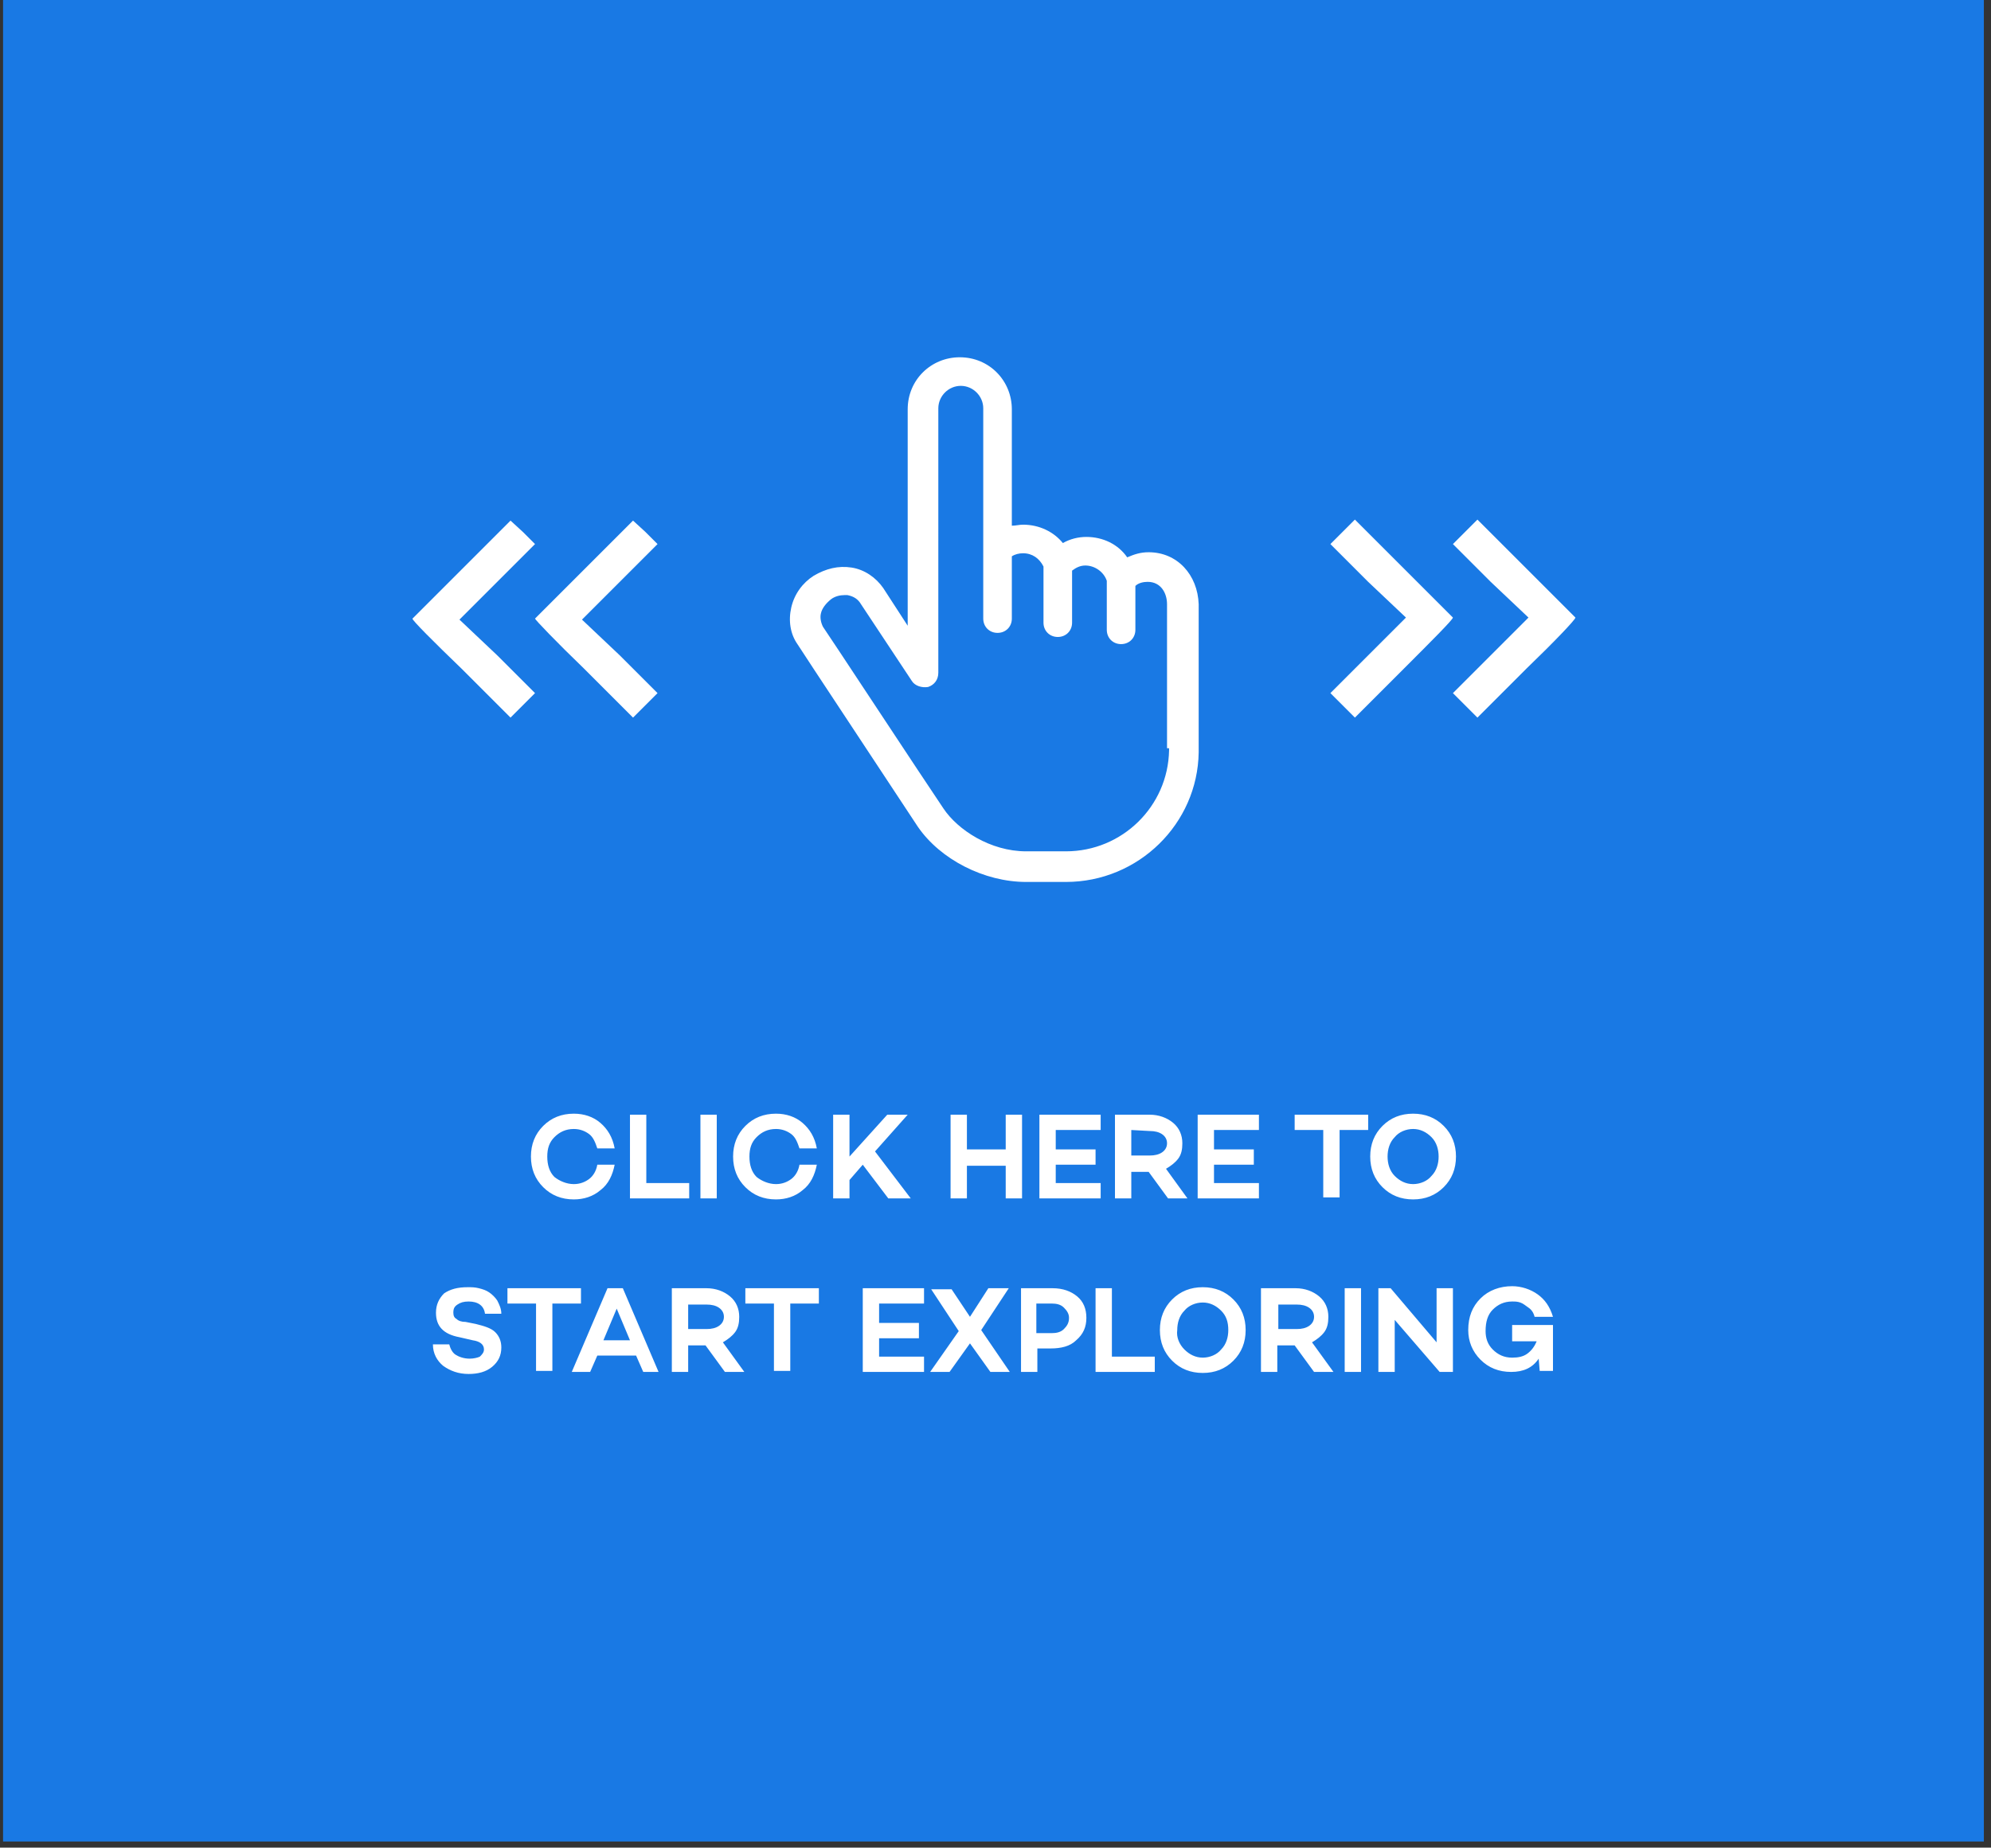
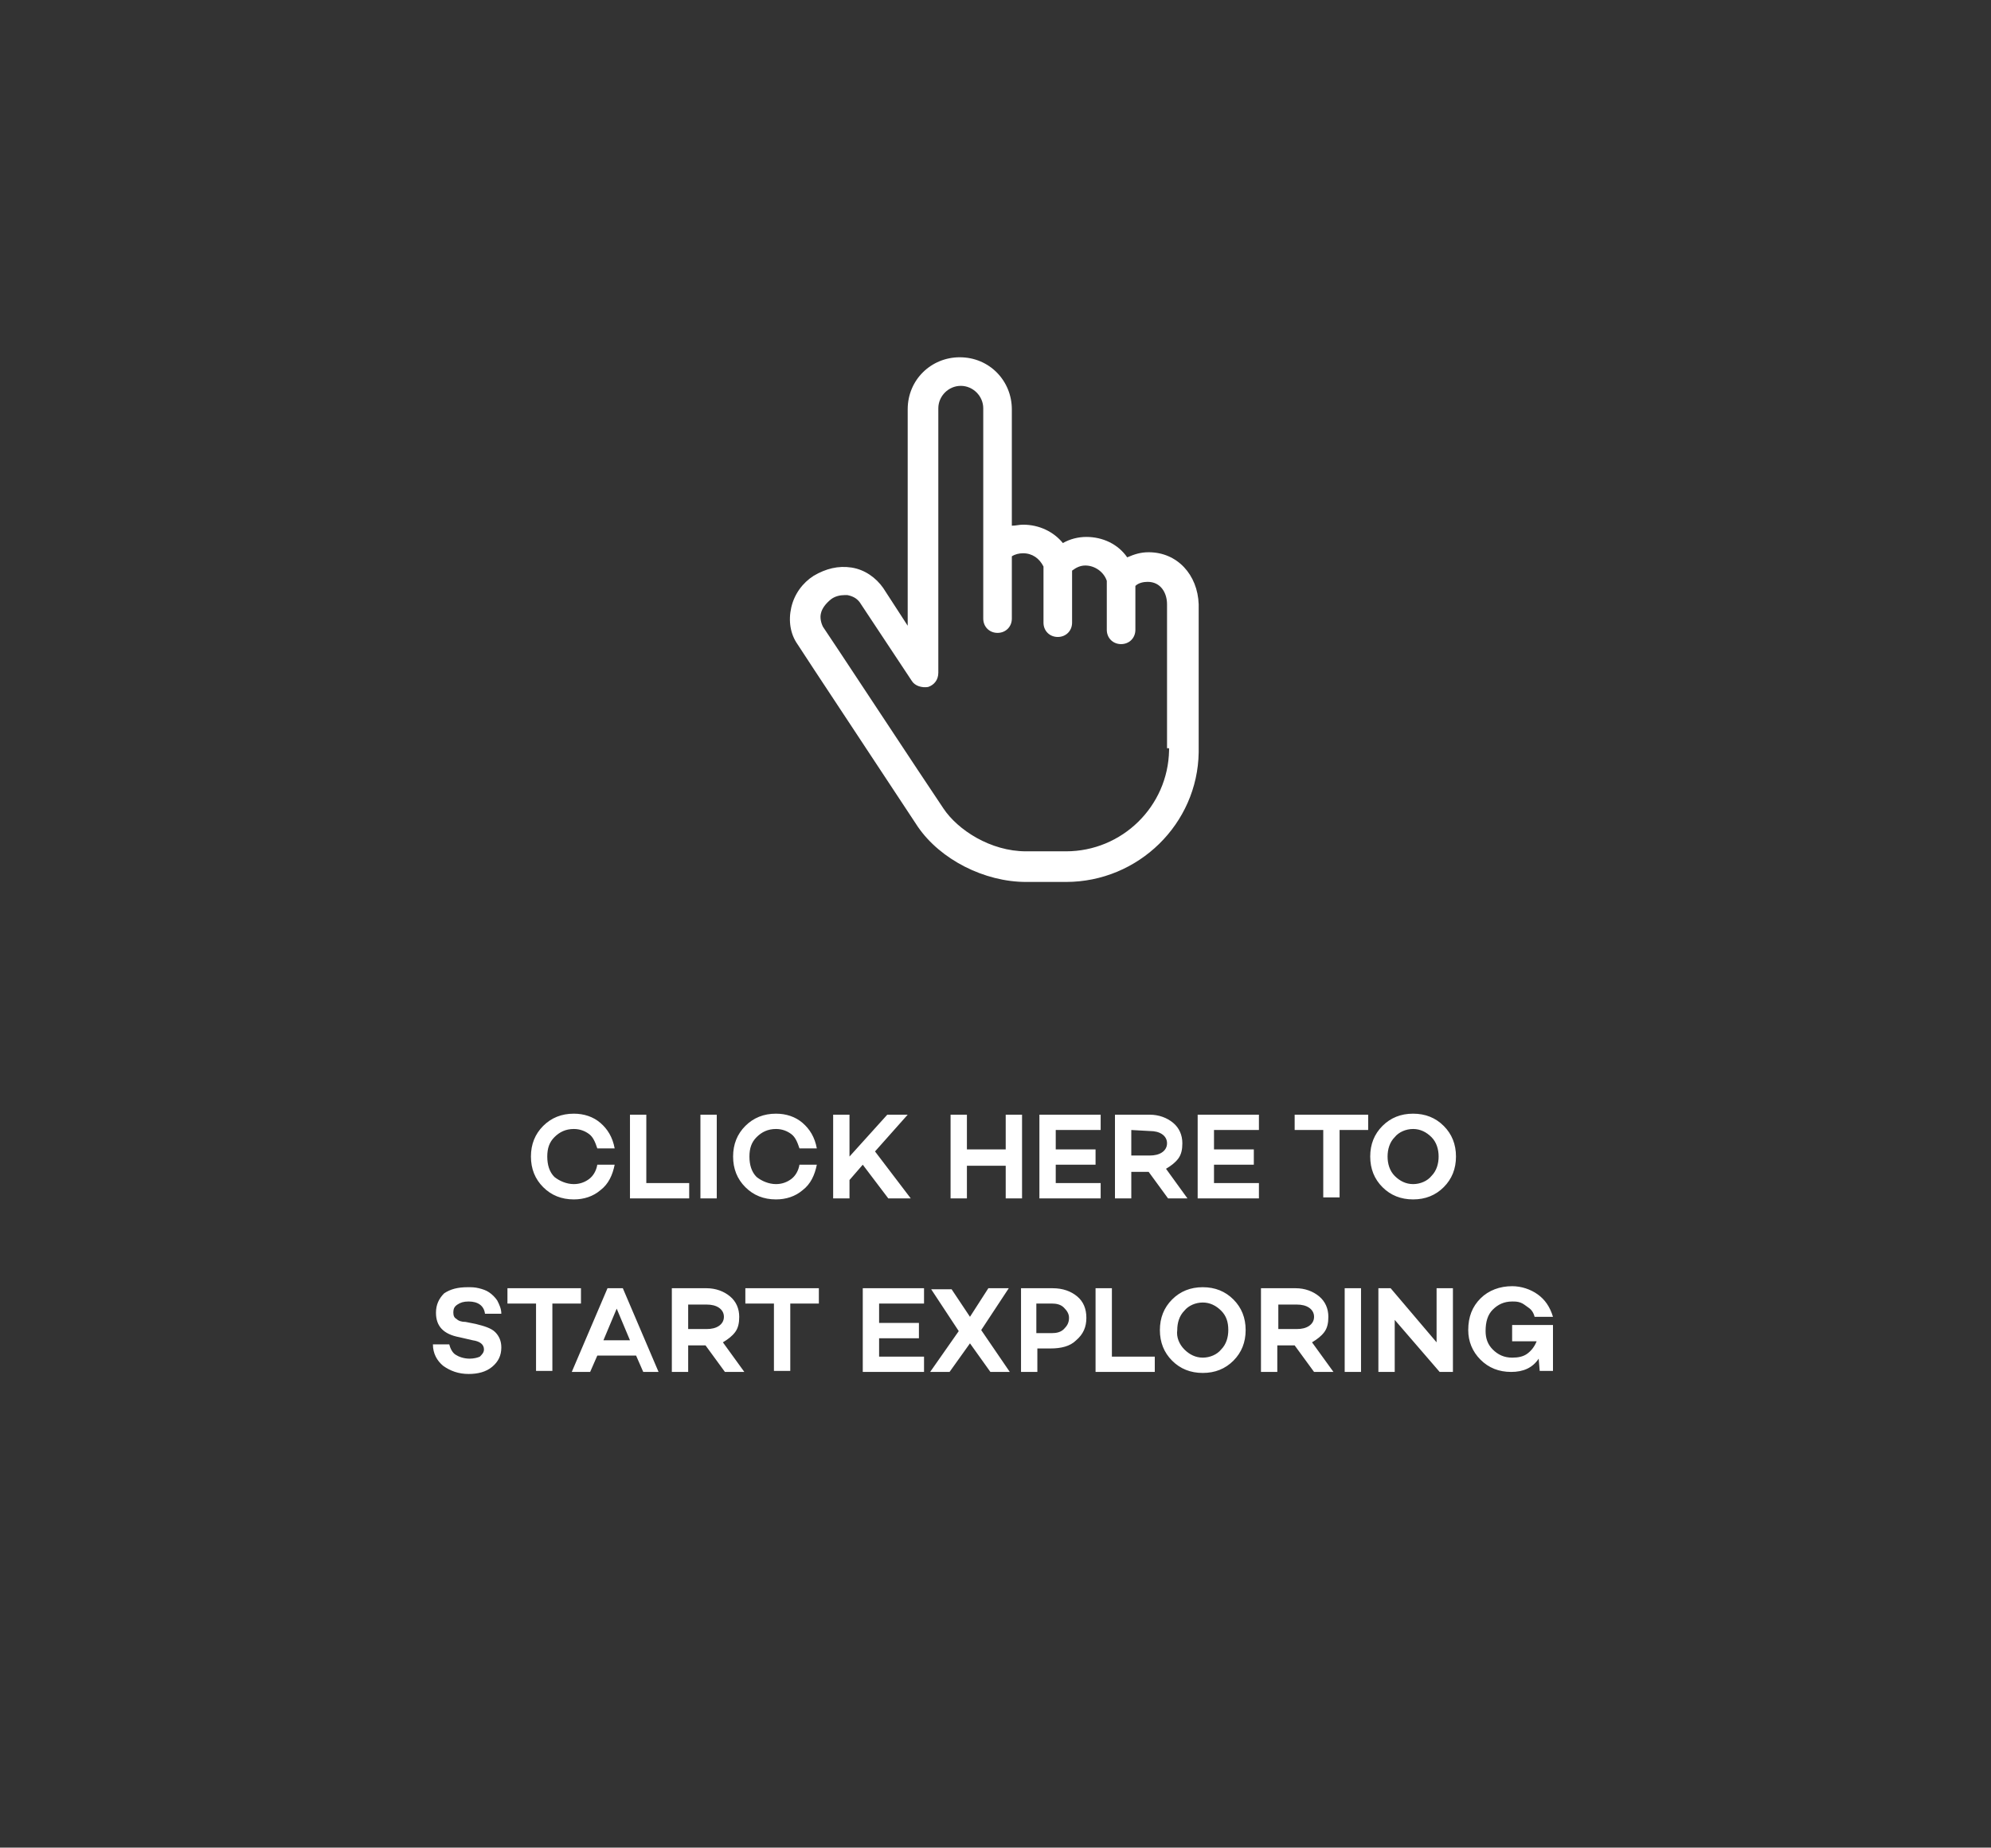
<svg xmlns="http://www.w3.org/2000/svg" xmlns:xlink="http://www.w3.org/1999/xlink" version="1.1" id="Ebene_1" x="0px" y="0px" width="195px" height="181px" viewBox="0 0 195 181" style="enable-background:new 0 0 195 181;" xml:space="preserve">
  <rect x="0" y="0" width="195" height="181" fill="#333333" stroke="none" />
  <style type="text/css">
	.st0{fill:#1979E4;}
	.st1{clip-path:url(#SVGID_2_);}
	.st2{fill:#FFFFFF;}
</style>
-   <rect x="0.3" class="st0" width="194" height="180.4" />
  <g>
    <g>
      <defs>
        <rect id="SVGID_1_" x="40.3" y="35" width="114" height="51.4" />
      </defs>
      <clipPath id="SVGID_2_">
        <use xlink:href="#SVGID_1_" style="overflow:visible;" />
      </clipPath>
      <g class="st1">
-         <path class="st2" d="M45.2,65.5l4.8,4.8l1.2-1.2l1.2-1.2l-3.7-3.7L45,60.7l3.7-3.7l3.7-3.7l-1.2-1.2L50,51l-4.8,4.8     c-2.6,2.6-4.8,4.8-4.8,4.8C40.3,60.7,42.5,62.9,45.2,65.5z M57.2,65.5l4.8,4.8l1.2-1.2l1.2-1.2l-3.7-3.7L57,60.7l3.7-3.7l3.7-3.7     l-1.2-1.2L62,51l-4.8,4.8c-2.6,2.6-4.8,4.8-4.8,4.8C52.4,60.7,54.5,62.9,57.2,65.5z" />
        <path class="st2" d="M112.5,54.1c-0.8,0-1.4,0.2-2.1,0.5c-0.9-1.3-2.4-2-4-2c-0.8,0-1.6,0.2-2.3,0.6c-0.9-1.1-2.3-1.8-3.9-1.8     c-0.4,0-0.7,0.1-1.1,0.1V40.1c0-2.8-2.2-5.1-5.1-5.1c-2.8,0-5.1,2.2-5.1,5.1v21.2l-2.4-3.7c-0.7-1-1.8-1.8-3.1-2     c-1.3-0.2-2.5,0.1-3.7,0.8c-1.1,0.7-1.9,1.8-2.2,3.1c-0.3,1.3-0.1,2.6,0.6,3.6c0.1,0.2,10.1,15.3,11.8,17.9     c2.2,3.2,6.5,5.4,10.6,5.4h3.9c7.1,0,12.9-5.7,13-12.7V59.2C117.3,56.3,115.3,54.1,112.5,54.1z M114.5,73.3v0.2     c-0.1,5.5-4.6,9.9-10.1,9.9h-3.9c-3.5,0-6.7-2.1-8.1-4.2c-1.7-2.5-11.7-17.7-11.8-17.8c-0.2-0.4-0.3-0.9-0.2-1.3     c0.1-0.5,0.5-1,1-1.4c0.4-0.3,0.9-0.4,1.3-0.4c0.1,0,0.2,0,0.3,0c0.5,0.1,0.9,0.3,1.2,0.7l5.1,7.7c0.3,0.5,1,0.7,1.6,0.6     c0.6-0.2,1-0.7,1-1.4V40c0-1.2,1-2.2,2.2-2.2s2.2,1,2.2,2.2v20.6c0,0.8,0.6,1.4,1.4,1.4s1.4-0.6,1.4-1.4v-6.1     c0.3-0.2,0.7-0.3,1.1-0.3c0.9,0,1.6,0.5,2,1.3V61c0,0.8,0.6,1.4,1.4,1.4s1.4-0.6,1.4-1.4v-5.1c0.4-0.3,0.8-0.5,1.3-0.5     c0.9,0,1.8,0.6,2.1,1.5v4.8c0,0.8,0.6,1.4,1.4,1.4s1.4-0.6,1.4-1.4v-4.3c0.3-0.3,0.8-0.4,1.2-0.4c1.3,0,1.9,1.1,1.9,2.2v14.1     H114.5z" />
-         <path class="st2" d="M149.5,65.5l-4.8,4.8l-1.2-1.2l-1.2-1.2l3.7-3.7l3.7-3.7L146,57l-3.7-3.7l1.2-1.2l1.2-1.2l4.8,4.8     c2.6,2.6,4.8,4.8,4.8,4.8C154.3,60.7,152.2,62.9,149.5,65.5z M137.5,65.5l-4.8,4.8l-1.2-1.2l-1.2-1.2l3.7-3.7l3.7-3.7L134,57     l-3.7-3.7l1.2-1.2l1.2-1.2l4.8,4.8c2.6,2.6,4.8,4.8,4.8,4.8C142.3,60.7,140.1,62.9,137.5,65.5z" />
      </g>
    </g>
  </g>
  <path class="st2" d="M56.2,116c0.6,0,1.1-0.2,1.5-0.5s0.7-0.8,0.8-1.4h1.7c-0.2,1-0.6,1.9-1.4,2.5c-0.7,0.6-1.6,0.9-2.6,0.9  c-1.2,0-2.2-0.4-3-1.2c-0.8-0.8-1.2-1.8-1.2-3s0.4-2.2,1.2-3s1.8-1.2,3-1.2c1,0,1.9,0.3,2.6,0.9c0.7,0.6,1.2,1.4,1.4,2.5h-1.7  c-0.2-0.6-0.4-1.1-0.8-1.4c-0.4-0.3-0.9-0.5-1.5-0.5c-0.8,0-1.4,0.3-1.9,0.8s-0.7,1.1-0.7,1.9s0.2,1.5,0.7,2  C54.8,115.7,55.5,116,56.2,116z M63.3,115.9h4.2v1.5h-5.8v-8.2h1.6V115.9z M68.6,109.2h1.6v8.2h-1.6V109.2z M76,116  c0.6,0,1.1-0.2,1.5-0.5s0.7-0.8,0.8-1.4H80c-0.2,1-0.6,1.9-1.4,2.5c-0.7,0.6-1.6,0.9-2.6,0.9c-1.2,0-2.2-0.4-3-1.2  c-0.8-0.8-1.2-1.8-1.2-3s0.4-2.2,1.2-3c0.8-0.8,1.8-1.2,3-1.2c1,0,1.9,0.3,2.6,0.9s1.2,1.4,1.4,2.5h-1.7c-0.2-0.6-0.4-1.1-0.8-1.4  s-0.9-0.5-1.5-0.5c-0.8,0-1.4,0.3-1.9,0.8s-0.7,1.1-0.7,1.9s0.2,1.5,0.7,2C74.6,115.7,75.3,116,76,116z M87,117.4l-2.5-3.3l-1.3,1.5  v1.8h-1.6v-8.2h1.6v4.1l3.7-4.1h2l-3.2,3.6l3.5,4.6H87z M98.5,109.2h1.6v8.2h-1.6v-3.2h-3.8v3.2h-1.6v-8.2h1.6v3.4h3.8V109.2z   M107.8,110.7h-4.4v1.9h3.9v1.5h-3.9v1.8h4.4v1.5h-6v-8.2h6V110.7z M114.4,117.4l-1.9-2.6h-1.7v2.6h-1.6v-8.2h3.4  c0.9,0,1.7,0.3,2.3,0.8c0.6,0.5,0.9,1.2,0.9,2c0,0.6-0.1,1.1-0.4,1.5s-0.7,0.7-1.2,1l2.1,2.9C116.3,117.4,114.4,117.4,114.4,117.4z   M110.8,110.7v2.5h1.8c0.5,0,0.9-0.1,1.2-0.3c0.3-0.2,0.5-0.5,0.5-0.9s-0.2-0.7-0.5-0.9c-0.3-0.2-0.7-0.3-1.2-0.3L110.8,110.7  L110.8,110.7z M123.3,110.7h-4.4v1.9h3.9v1.5h-3.9v1.8h4.4v1.5h-6v-8.2h6V110.7z M134,109.2v1.5h-2.8v6.6h-1.6v-6.6h-2.8v-1.5H134z   M135.4,110.3c0.8-0.8,1.8-1.2,3-1.2s2.2,0.4,3,1.2c0.8,0.8,1.2,1.8,1.2,3s-0.4,2.2-1.2,3s-1.8,1.2-3,1.2s-2.2-0.4-3-1.2  c-0.8-0.8-1.2-1.8-1.2-3S134.6,111.1,135.4,110.3z M136.6,115.2c0.5,0.5,1.1,0.8,1.8,0.8s1.4-0.3,1.8-0.8c0.5-0.5,0.7-1.2,0.7-1.9  s-0.2-1.4-0.7-1.9s-1.1-0.8-1.8-0.8s-1.4,0.3-1.8,0.8c-0.5,0.5-0.7,1.2-0.7,1.9S136.1,114.7,136.6,115.2z M45.8,126.1  c0.4,0,0.7,0,1.1,0.1c0.4,0.1,0.7,0.2,1,0.4c0.3,0.2,0.6,0.5,0.8,0.8c0.2,0.4,0.4,0.8,0.4,1.3h-1.6c-0.1-0.8-0.7-1.2-1.6-1.2  c-0.5,0-0.8,0.1-1.1,0.3c-0.3,0.2-0.4,0.4-0.4,0.8c0,0.3,0.1,0.5,0.3,0.6c0.2,0.2,0.5,0.3,0.9,0.3l1,0.2c0.8,0.2,1.5,0.4,1.9,0.8  c0.4,0.4,0.6,0.9,0.6,1.5c0,0.8-0.3,1.4-0.9,1.9c-0.6,0.5-1.4,0.7-2.3,0.7c-1,0-1.8-0.3-2.5-0.8c-0.6-0.5-1-1.2-1-2.1H44  c0.1,0.4,0.3,0.8,0.6,1s0.8,0.4,1.4,0.4c0.4,0,0.8-0.1,1-0.2c0.2-0.2,0.4-0.4,0.4-0.7c0-0.5-0.4-0.8-1.1-0.9L45,131  c-1.6-0.3-2.3-1.1-2.3-2.4c0-0.8,0.3-1.4,0.8-1.9C44.1,126.3,44.8,126.1,45.8,126.1z M56.9,126.2v1.5h-2.8v6.6h-1.6v-6.6h-2.8v-1.5  C49.7,126.2,56.9,126.2,56.9,126.2z M63,134.4l-0.7-1.6h-3.8l-0.7,1.6H56l3.5-8.2H61l3.5,8.2H63z M59.1,131.3h2.6l-1.3-3.1  L59.1,131.3z M71,134.4l-1.9-2.6h-1.7v2.6h-1.6v-8.2h3.4c0.9,0,1.7,0.3,2.3,0.8c0.6,0.5,0.9,1.2,0.9,2c0,0.6-0.1,1.1-0.4,1.5  s-0.7,0.7-1.2,1l2.1,2.9H71z M67.4,127.7v2.5h1.8c0.5,0,0.9-0.1,1.2-0.3c0.3-0.2,0.5-0.5,0.5-0.9s-0.2-0.7-0.5-0.9s-0.7-0.3-1.2-0.3  h-1.8V127.7z M80.2,126.2v1.5h-2.8v6.6h-1.6v-6.6H73v-1.5C73,126.2,80.2,126.2,80.2,126.2z M90.5,127.7h-4.4v1.9H90v1.5h-3.9v1.8  h4.4v1.5h-6v-8.2h6V127.7z M98.9,134.4H97l-2-2.8l-2,2.8h-1.9l2.8-4l-2.7-4.1h2L95,129l1.8-2.8h2l-2.7,4.1L98.9,134.4z M103.1,126.2  c1,0,1.8,0.3,2.4,0.8s0.9,1.2,0.9,2.1c0,0.9-0.3,1.6-1,2.2c-0.6,0.6-1.5,0.8-2.5,0.8h-1.3v2.3H100v-8.2L103.1,126.2L103.1,126.2z   M103,130.6c0.5,0,0.9-0.1,1.2-0.4c0.3-0.3,0.5-0.6,0.5-1.1c0-0.4-0.2-0.7-0.5-1s-0.7-0.4-1.2-0.4h-1.5v2.9H103z M108.9,132.9h4.2  v1.5h-5.8v-8.2h1.6C108.9,126.2,108.9,132.9,108.9,132.9z M114.8,127.3c0.8-0.8,1.8-1.2,3-1.2s2.2,0.4,3,1.2c0.8,0.8,1.2,1.8,1.2,3  s-0.4,2.2-1.2,3c-0.8,0.8-1.8,1.2-3,1.2s-2.2-0.4-3-1.2s-1.2-1.8-1.2-3C113.6,129.1,114,128.1,114.8,127.3z M116,132.2  c0.5,0.5,1.1,0.8,1.8,0.8s1.4-0.3,1.8-0.8c0.5-0.5,0.7-1.2,0.7-1.9c0-0.8-0.2-1.4-0.7-1.9s-1.1-0.8-1.8-0.8s-1.4,0.3-1.8,0.8  c-0.5,0.5-0.7,1.2-0.7,1.9C115.2,131,115.5,131.7,116,132.2z M128.7,134.4l-1.9-2.6h-1.7v2.6h-1.6v-8.2h3.4c0.9,0,1.7,0.3,2.3,0.8  c0.6,0.5,0.9,1.2,0.9,2c0,0.6-0.1,1.1-0.4,1.5c-0.3,0.4-0.7,0.7-1.2,1l2.1,2.9H128.7z M125.2,127.7v2.5h1.8c0.5,0,0.9-0.1,1.2-0.3  c0.3-0.2,0.5-0.5,0.5-0.9s-0.2-0.7-0.5-0.9s-0.7-0.3-1.2-0.3h-1.8V127.7z M131.7,126.2h1.6v8.2h-1.6V126.2z M140.7,126.2h1.6v8.2  H141l-4.4-5.1v5.1H135v-8.2h1.2l4.5,5.3V126.2z M147.9,129.8h4.2v4.5h-1.3l-0.1-1.2c-0.6,0.9-1.5,1.3-2.7,1.3s-2.2-0.4-3-1.2  s-1.2-1.8-1.2-2.9c0-1.3,0.4-2.3,1.2-3.1c0.8-0.8,1.9-1.2,3.1-1.2c0.9,0,1.8,0.3,2.5,0.8s1.2,1.2,1.5,2.2h-1.8  c-0.1-0.4-0.3-0.7-0.6-0.9s-0.5-0.4-0.8-0.5s-0.5-0.1-0.8-0.1c-0.8,0-1.4,0.3-1.9,0.8c-0.5,0.5-0.7,1.2-0.7,2.1  c0,0.7,0.2,1.3,0.7,1.8s1.1,0.8,1.9,0.8c0.6,0,1.1-0.1,1.5-0.4c0.4-0.3,0.7-0.7,0.9-1.2h-2.4v-1.6H147.9z" />
</svg>